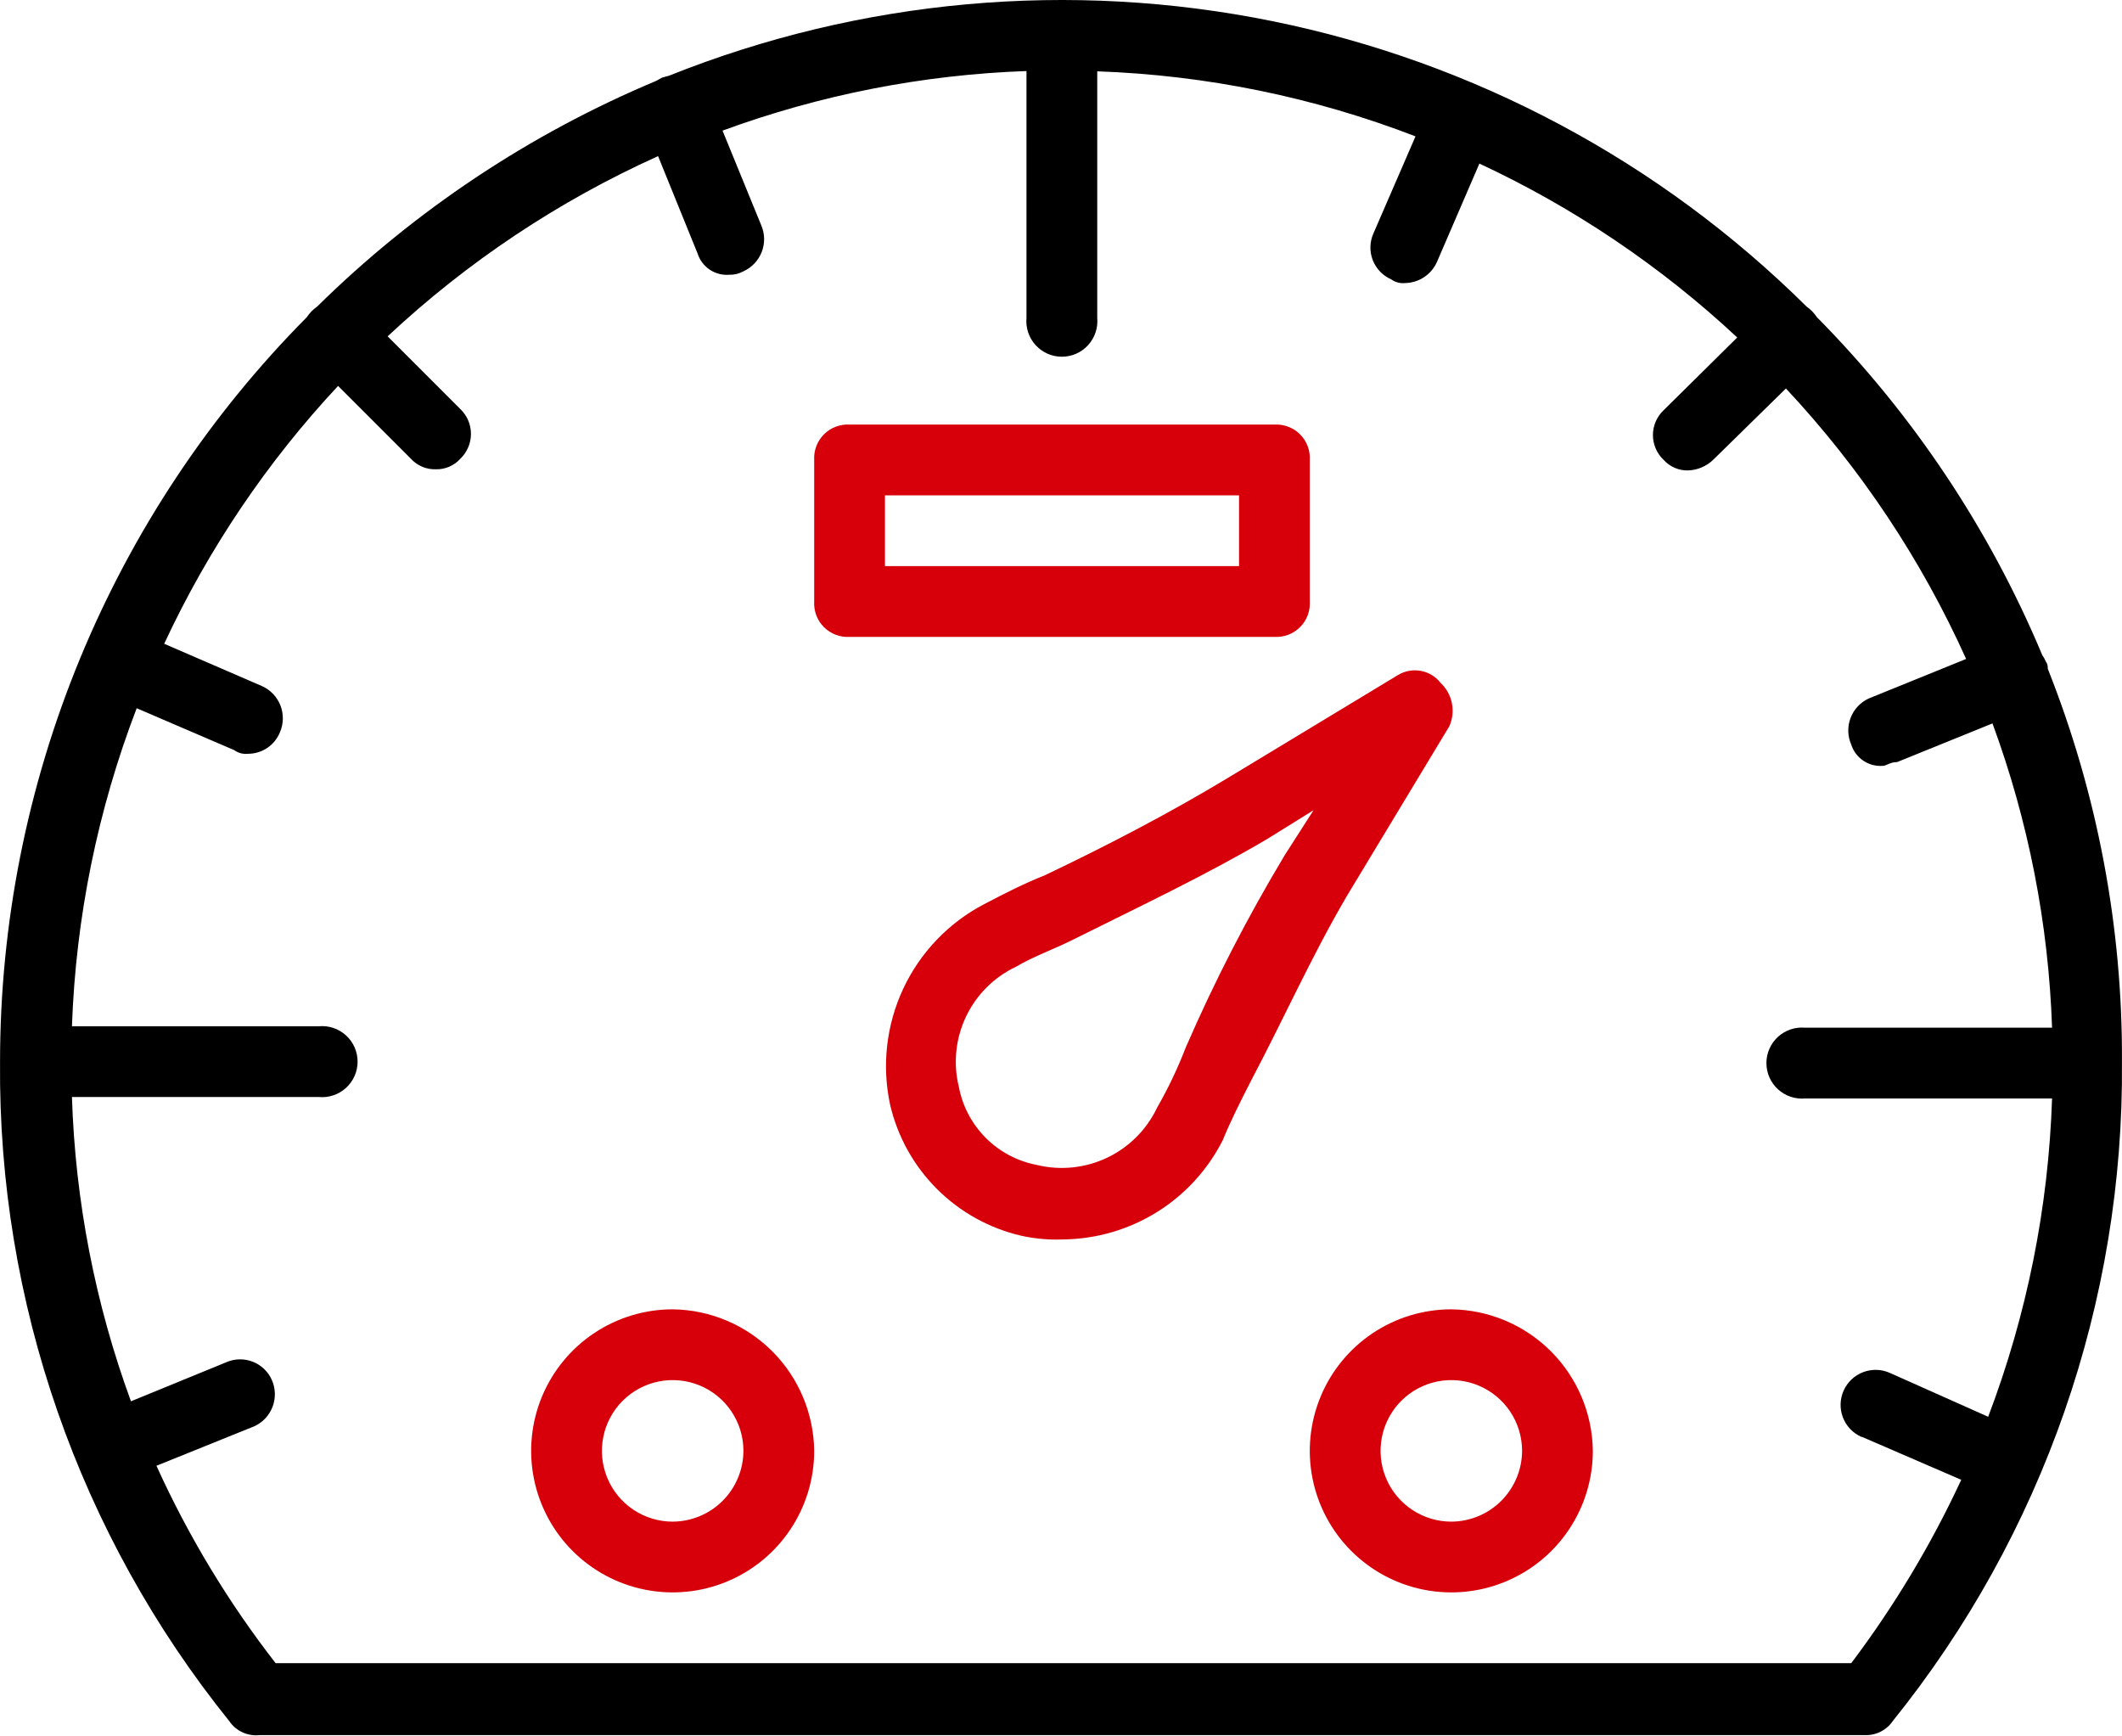
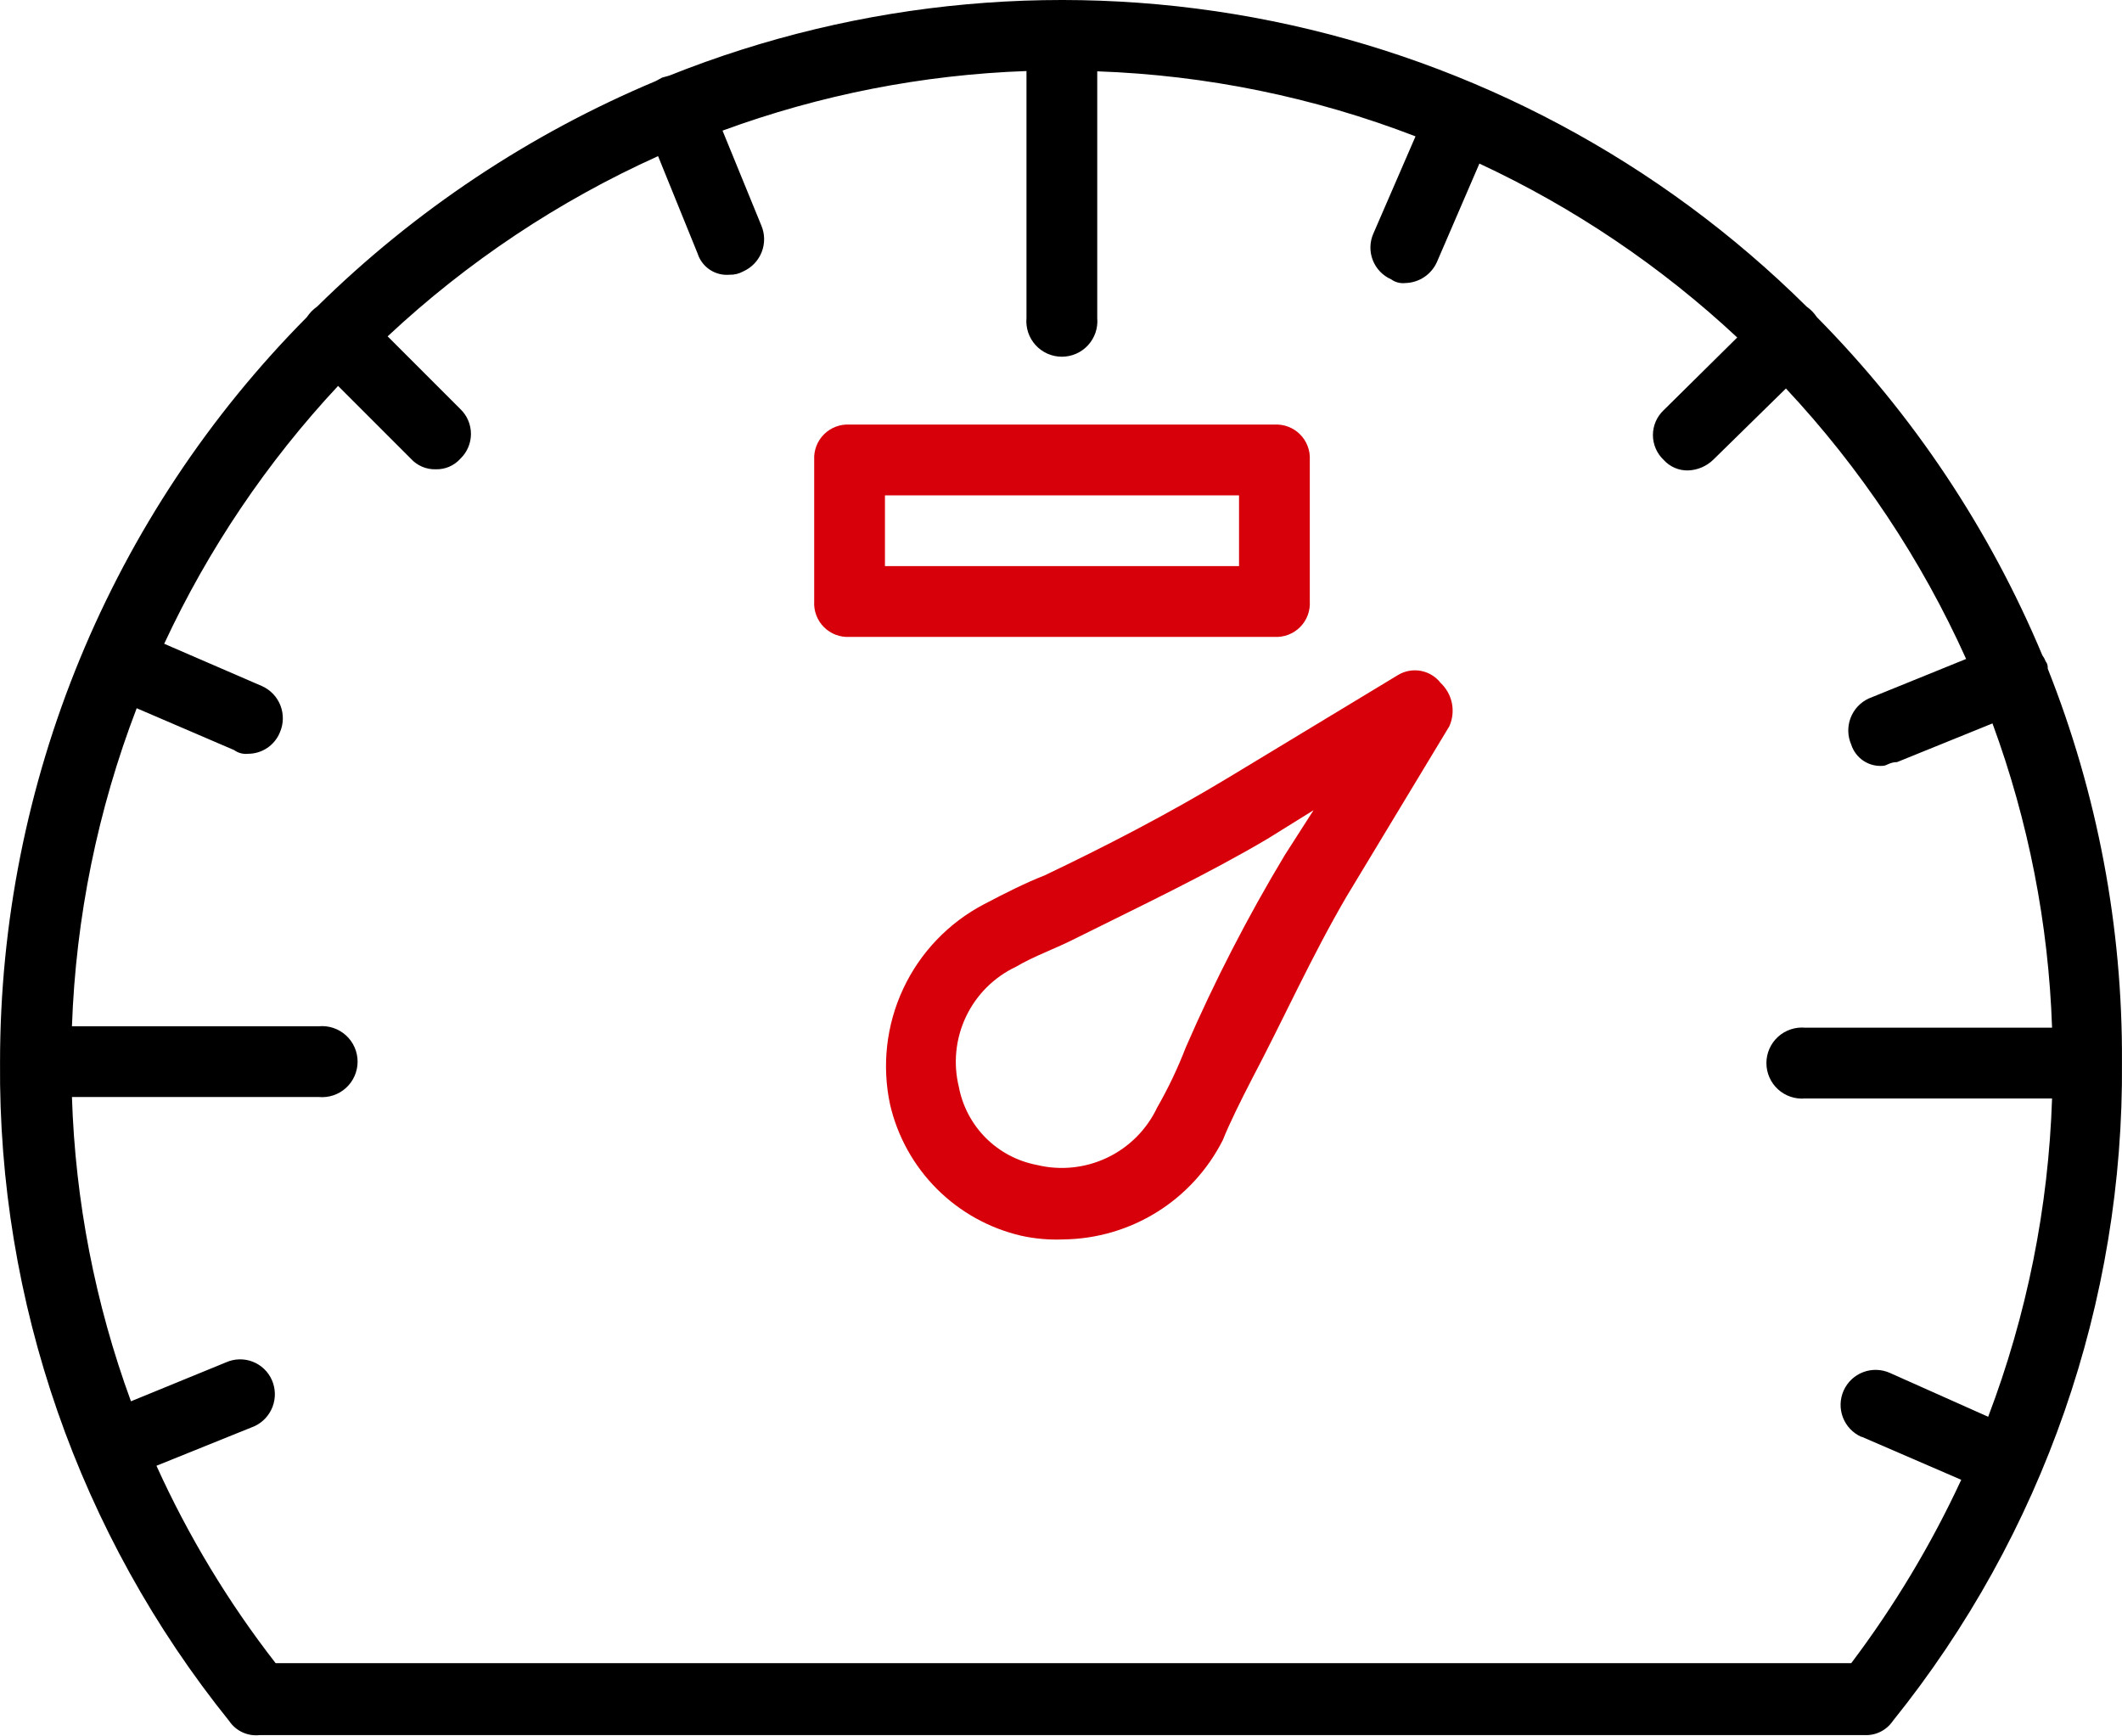
<svg xmlns="http://www.w3.org/2000/svg" width="500" height="409" viewBox="0 0 500 409" fill="none">
  <path d="M300.253 100.032H200.216C199.105 99.964 197.992 100.132 196.95 100.524C195.908 100.916 194.961 101.524 194.171 102.308C193.38 103.092 192.765 104.034 192.364 105.073C191.963 106.112 191.787 107.223 191.846 108.335V141.681C191.777 142.798 191.946 143.917 192.342 144.964C192.739 146.011 193.353 146.961 194.144 147.753C194.936 148.544 195.886 149.159 196.933 149.555C197.98 149.951 199.099 150.12 200.216 150.051H300.253C301.37 150.12 302.49 149.951 303.536 149.555C304.583 149.159 305.534 148.544 306.325 147.753C307.117 146.961 307.731 146.011 308.127 144.964C308.523 143.917 308.693 142.798 308.623 141.681V108.335C308.683 107.223 308.506 106.112 308.105 105.073C307.705 104.034 307.089 103.092 306.299 102.308C305.508 101.524 304.561 100.916 303.519 100.524C302.477 100.132 301.364 99.964 300.253 100.032ZM291.951 133.378H208.519V116.705H291.951V133.378Z" fill="#D7000A" />
-   <path d="M158.5 308.477C151.905 308.477 145.458 310.432 139.974 314.096C134.49 317.76 130.216 322.968 127.693 329.061C125.169 335.155 124.508 341.859 125.795 348.328C127.082 354.796 130.258 360.738 134.921 365.401C139.584 370.065 145.526 373.241 151.995 374.527C158.463 375.814 165.168 375.153 171.261 372.63C177.354 370.106 182.562 365.832 186.226 360.348C189.89 354.864 191.846 348.417 191.846 341.822C191.74 333.011 188.194 324.59 181.963 318.36C175.732 312.129 167.311 308.582 158.5 308.477ZM158.5 358.495C155.202 358.495 151.979 357.517 149.237 355.685C146.495 353.853 144.358 351.249 143.096 348.203C141.834 345.156 141.504 341.804 142.148 338.57C142.791 335.335 144.379 332.364 146.71 330.033C149.042 327.701 152.013 326.113 155.247 325.47C158.481 324.826 161.834 325.157 164.88 326.419C167.927 327.681 170.531 329.817 172.363 332.559C174.195 335.301 175.173 338.525 175.173 341.822C175.155 346.239 173.393 350.469 170.27 353.592C167.147 356.715 162.916 358.477 158.5 358.495Z" fill="#D7000A" />
-   <path d="M341.969 308.477C335.374 308.477 328.927 310.432 323.443 314.096C317.96 317.76 313.686 322.968 311.162 329.061C308.638 335.155 307.978 341.859 309.264 348.328C310.551 354.796 313.727 360.738 318.39 365.401C323.054 370.065 328.995 373.241 335.464 374.527C341.932 375.814 348.637 375.153 354.73 372.63C360.823 370.106 366.031 365.832 369.695 360.348C373.359 354.864 375.315 348.417 375.315 341.822C375.21 333.011 371.663 324.59 365.432 318.36C359.201 312.129 350.78 308.582 341.969 308.477ZM341.969 358.495C338.672 358.495 335.448 357.517 332.706 355.685C329.964 353.853 327.827 351.249 326.566 348.203C325.304 345.156 324.973 341.804 325.617 338.57C326.26 335.335 327.848 332.364 330.18 330.033C332.511 327.701 335.482 326.113 338.716 325.47C341.951 324.826 345.303 325.157 348.35 326.419C351.396 327.681 354 329.817 355.832 332.559C357.664 335.301 358.642 338.525 358.642 341.822C358.624 346.239 356.862 350.469 353.739 353.592C350.616 356.715 346.386 358.477 341.969 358.495Z" fill="#D7000A" />
  <path d="M339.473 160.919C338.32 159.425 336.659 158.408 334.804 158.059C332.95 157.711 331.032 158.056 329.416 159.028L289.455 183.194C275.28 191.767 260.227 199.529 246.052 206.279C241.867 207.899 236.871 210.397 231.876 213.03C223.524 217.397 216.834 224.385 212.835 232.92C208.836 241.455 207.747 251.067 209.736 260.28C211.487 267.789 215.304 274.657 220.756 280.109C226.207 285.56 233.076 289.377 240.584 291.129C243.862 291.855 247.22 292.15 250.574 292.006C258.366 291.912 265.984 289.686 272.601 285.569C279.217 281.451 284.579 275.6 288.105 268.651C289.792 264.466 292.29 259.47 294.855 254.475C302.348 240.3 309.03 225.315 317.333 211.14L341.498 171.111C342.26 169.412 342.473 167.518 342.111 165.692C341.748 163.866 340.826 162.198 339.473 160.919ZM302.753 201.419C293.979 216.01 286.176 231.163 279.397 246.78C277.512 251.671 275.256 256.41 272.647 260.956C270.199 266.126 266.041 270.294 260.876 272.753C255.71 275.213 249.854 275.814 244.297 274.456C239.748 273.59 235.565 271.376 232.29 268.102C229.016 264.827 226.802 260.644 225.936 256.095C224.564 250.538 225.16 244.676 227.621 239.508C230.082 234.34 234.257 230.183 239.436 227.745C243.622 225.247 248.617 223.56 253.612 220.995C268.665 213.502 284.46 206.009 298.635 197.639L309.503 190.889L302.753 201.419Z" fill="#D7000A" />
  <path d="M482.508 157.544C482.508 157.004 482.508 156.464 482.036 155.856C481.833 155.327 481.561 154.828 481.226 154.371C468.79 124.659 450.755 97.617 428.102 74.719C427.78 74.241 427.419 73.789 427.022 73.369C426.606 72.948 426.155 72.564 425.672 72.222C391.169 38.02 347.421 14.649 299.81 4.983C252.199 -4.683 202.801 -0.223 157.692 17.816L156.004 18.288L154.519 19.098C124.785 31.566 97.704 49.597 74.733 72.222C74.25 72.564 73.799 72.948 73.383 73.369C72.986 73.789 72.625 74.241 72.303 74.719C25.998 121.394 0.013 184.476 0.009 250.223C-0.471 306.659 18.611 361.519 54.01 405.476C54.794 406.638 55.883 407.561 57.157 408.144C58.431 408.728 59.841 408.949 61.233 408.783H439.24C440.555 408.862 441.868 408.599 443.051 408.019C444.234 407.439 445.246 406.563 445.99 405.476C481.389 361.519 500.471 306.659 499.991 250.223C500.159 218.495 494.224 187.03 482.508 157.544ZM438.7 338.515L462.123 348.64C455.031 363.914 446.342 378.395 436.202 391.841H64.945C53.79 377.495 44.364 361.885 36.864 345.332L59.95 336.017C61.922 335.105 63.457 333.456 64.227 331.424C64.997 329.392 64.94 327.139 64.068 325.149C63.636 324.163 63.013 323.273 62.236 322.528C61.458 321.784 60.541 321.2 59.538 320.811C58.534 320.422 57.463 320.236 56.387 320.262C55.311 320.288 54.251 320.527 53.267 320.964L30.857 330.144C22.426 307.144 17.731 282.942 16.952 258.458H75.138C76.296 258.562 77.462 258.424 78.564 258.053C79.665 257.681 80.677 257.084 81.536 256.3C82.394 255.516 83.079 254.561 83.548 253.498C84.017 252.434 84.259 251.284 84.259 250.122C84.259 248.959 84.017 247.809 83.548 246.746C83.079 245.682 82.394 244.727 81.536 243.943C80.677 243.159 79.665 242.562 78.564 242.19C77.462 241.819 76.296 241.681 75.138 241.785H16.952C17.861 216.138 23.016 190.82 32.207 166.859L55.157 176.714C56.112 177.409 57.291 177.722 58.465 177.591C60.076 177.588 61.649 177.105 62.983 176.203C64.318 175.301 65.354 174.022 65.958 172.529C66.825 170.531 66.873 168.271 66.09 166.238C65.307 164.205 63.756 162.561 61.773 161.661L38.687 151.671C49.062 129.39 62.89 108.887 79.66 90.92L96.806 108.065C97.546 108.881 98.454 109.526 99.468 109.958C100.482 110.389 101.577 110.595 102.678 110.563C103.769 110.594 104.854 110.387 105.857 109.956C106.86 109.524 107.756 108.879 108.483 108.065C109.269 107.309 109.895 106.403 110.322 105.399C110.749 104.396 110.969 103.317 110.969 102.226C110.969 101.136 110.749 100.057 110.322 99.053C109.895 98.05 109.269 97.143 108.483 96.387L91.338 79.242C110.104 61.688 131.633 47.343 155.059 36.784L164.375 59.734C164.873 61.292 165.886 62.635 167.247 63.542C168.608 64.45 170.237 64.868 171.867 64.729C173.023 64.766 174.167 64.486 175.175 63.919C177.159 63.019 178.709 61.375 179.492 59.342C180.275 57.309 180.228 55.05 179.36 53.051L170.247 30.776C193.228 22.34 217.401 17.601 241.866 16.736V74.922C241.762 76.08 241.9 77.247 242.271 78.348C242.643 79.45 243.24 80.462 244.024 81.32C244.808 82.178 245.763 82.863 246.827 83.332C247.89 83.801 249.04 84.043 250.203 84.043C251.365 84.043 252.515 83.801 253.578 83.332C254.642 82.863 255.597 82.178 256.381 81.32C257.165 80.462 257.762 79.45 258.134 78.348C258.505 77.247 258.643 76.08 258.539 74.922V16.803C284.215 17.702 309.562 22.881 333.533 32.126L323.61 55.009C323.173 55.992 322.934 57.053 322.908 58.129C322.882 59.205 323.068 60.276 323.457 61.279C323.846 62.283 324.43 63.2 325.174 63.977C325.919 64.755 326.809 65.377 327.795 65.809C328.749 66.505 329.929 66.818 331.103 66.687C332.698 66.655 334.251 66.168 335.578 65.283C336.906 64.398 337.952 63.152 338.595 61.692L348.586 38.539C370.866 48.914 391.369 62.742 409.337 79.512L391.989 96.657C391.194 97.408 390.561 98.313 390.129 99.317C389.696 100.321 389.473 101.403 389.473 102.496C389.473 103.589 389.696 104.671 390.129 105.675C390.561 106.679 391.194 107.584 391.989 108.335C392.716 109.149 393.613 109.794 394.615 110.226C395.618 110.657 396.703 110.864 397.794 110.833C399.992 110.747 402.081 109.859 403.667 108.335L420.812 91.527C438.374 110.287 452.72 131.817 463.27 155.248L440.32 164.564C438.348 165.476 436.813 167.125 436.043 169.157C435.273 171.189 435.33 173.441 436.202 175.431C436.701 176.989 437.714 178.332 439.075 179.24C440.436 180.147 442.065 180.565 443.695 180.426C444.505 180.426 445.315 179.549 447.003 179.549L469.481 170.436C477.949 193.431 482.689 217.632 483.521 242.123H425.335C424.177 242.018 423.01 242.156 421.909 242.528C420.807 242.9 419.795 243.496 418.937 244.281C418.079 245.065 417.394 246.019 416.925 247.083C416.456 248.147 416.214 249.297 416.214 250.459C416.214 251.622 416.456 252.771 416.925 253.835C417.394 254.899 418.079 255.853 418.937 256.637C419.795 257.422 420.807 258.019 421.909 258.39C423.01 258.762 424.177 258.9 425.335 258.796H483.521C482.678 284.453 477.592 309.794 468.468 333.79L445.315 323.462C443.319 322.567 441.049 322.501 439.005 323.28C436.96 324.058 435.309 325.617 434.414 327.613C433.519 329.609 433.453 331.879 434.232 333.924C435.01 335.968 436.569 337.619 438.565 338.515H438.7Z" fill="black" />
</svg>